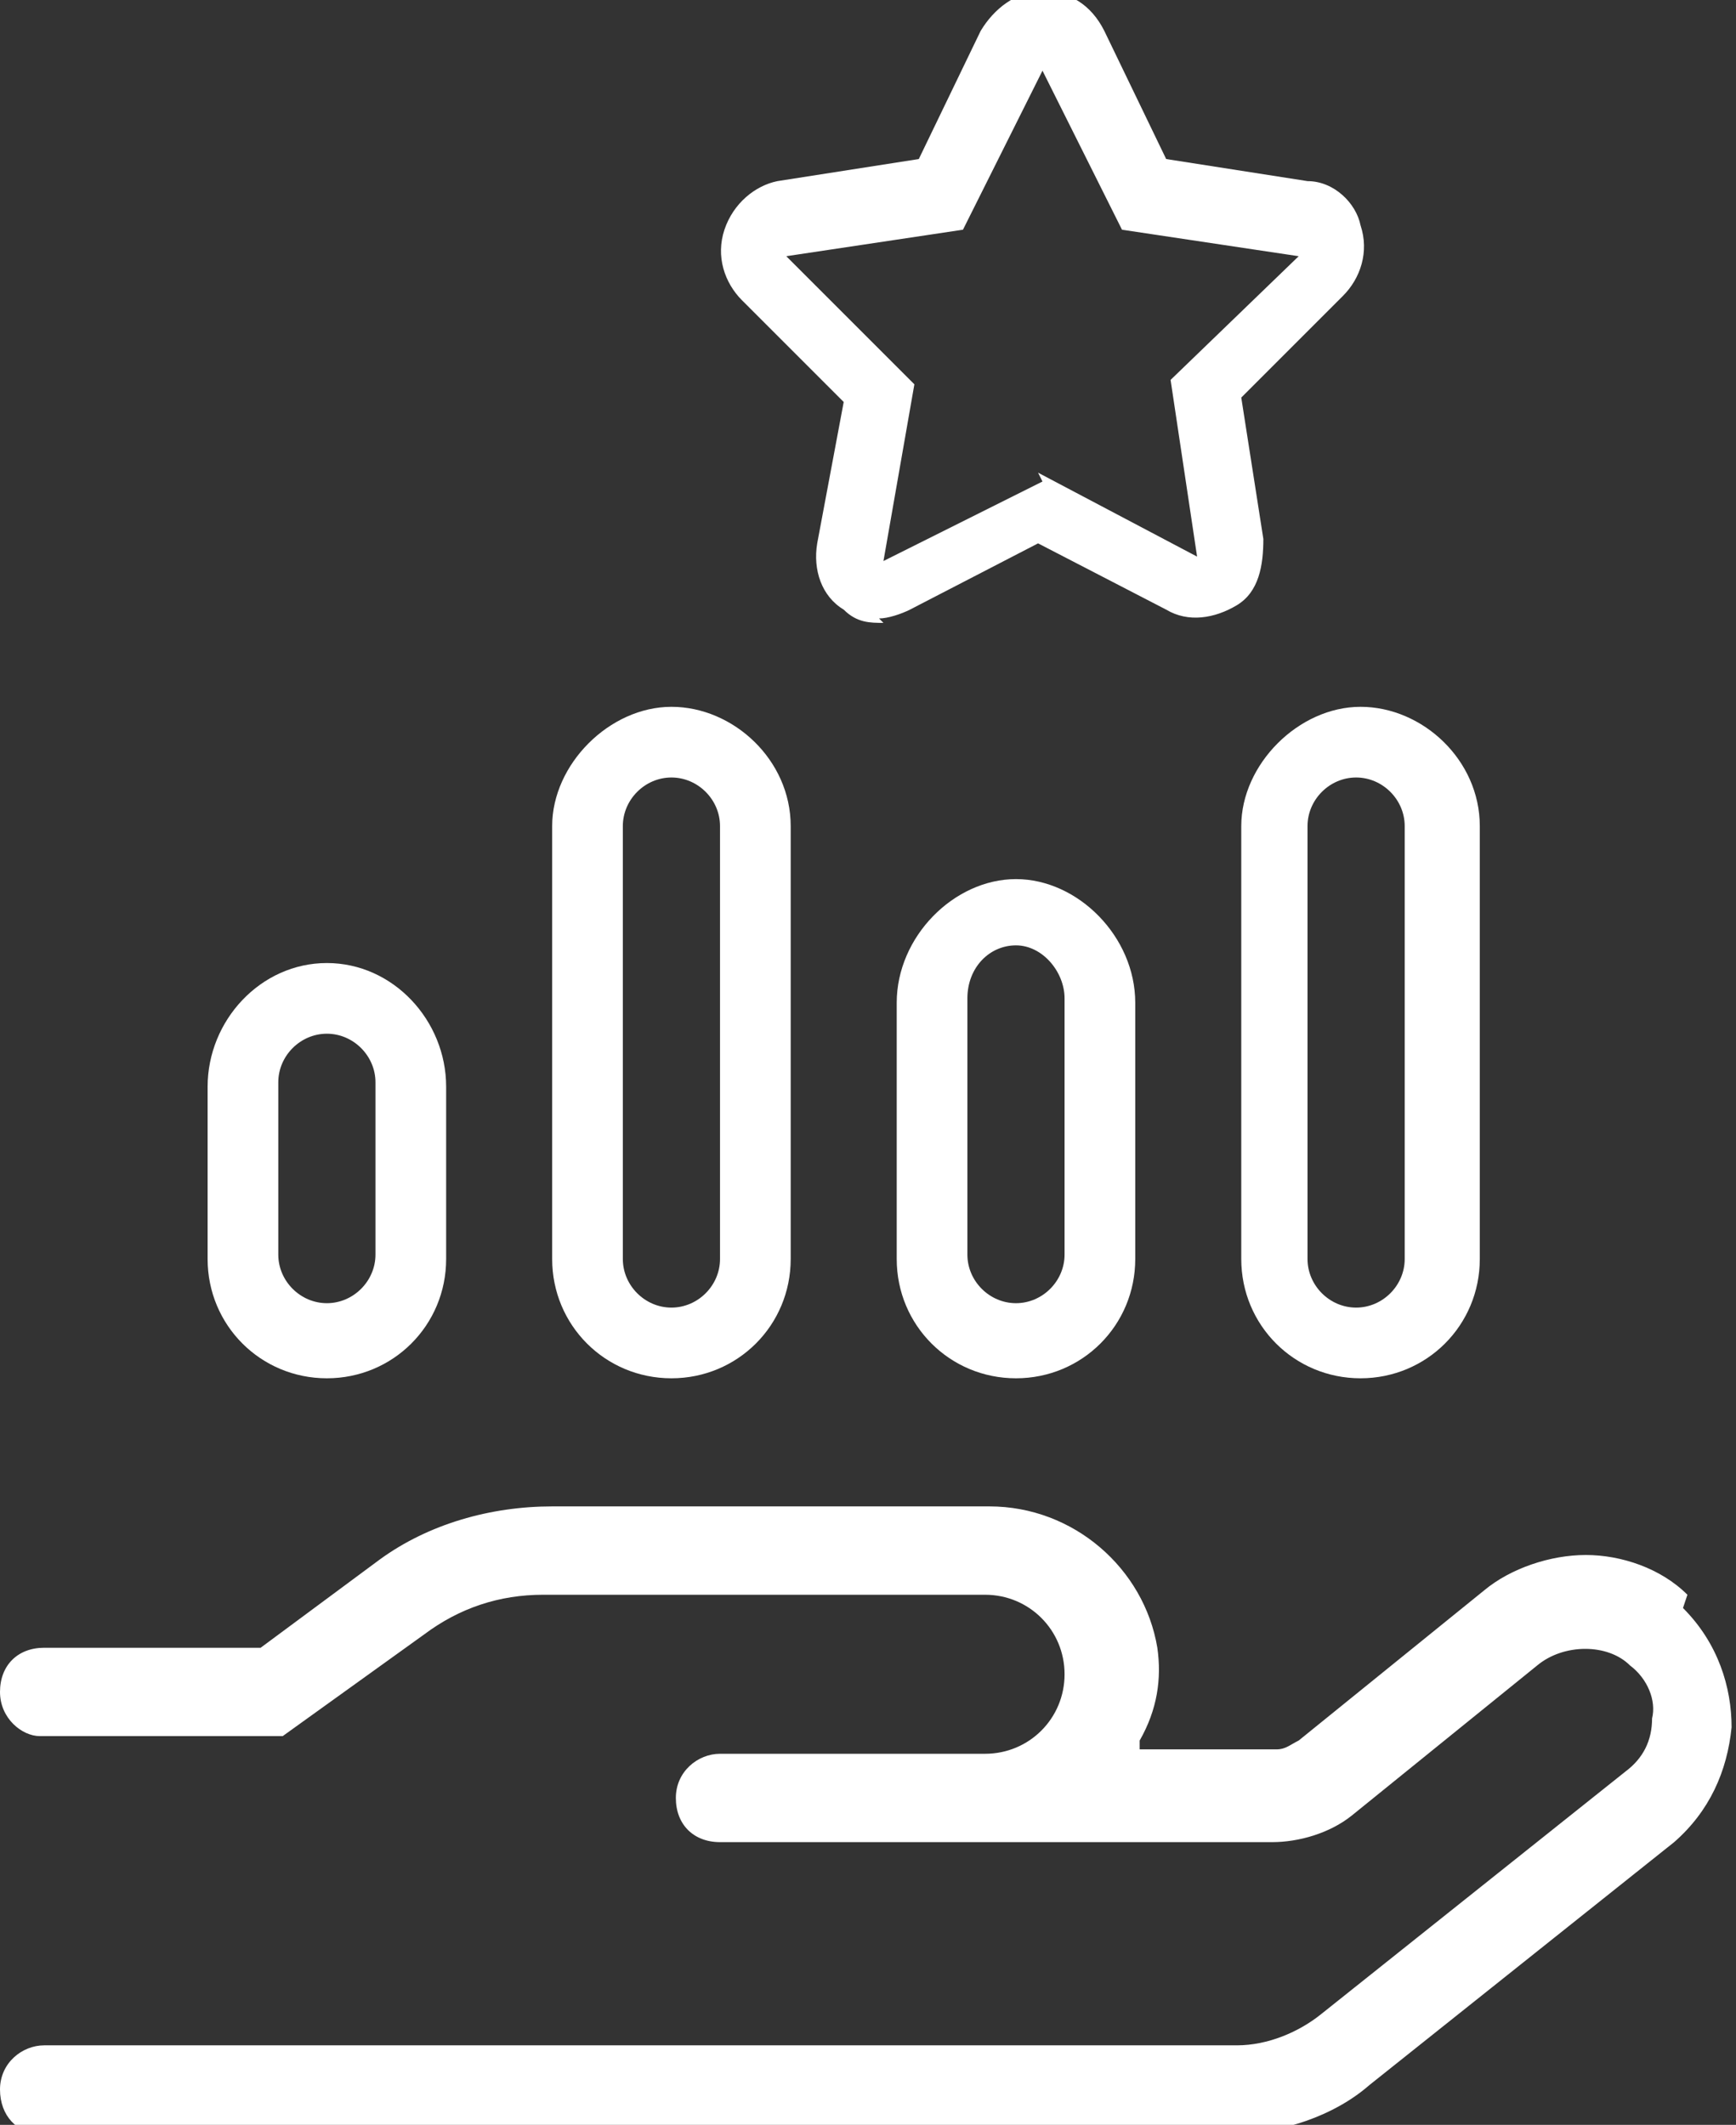
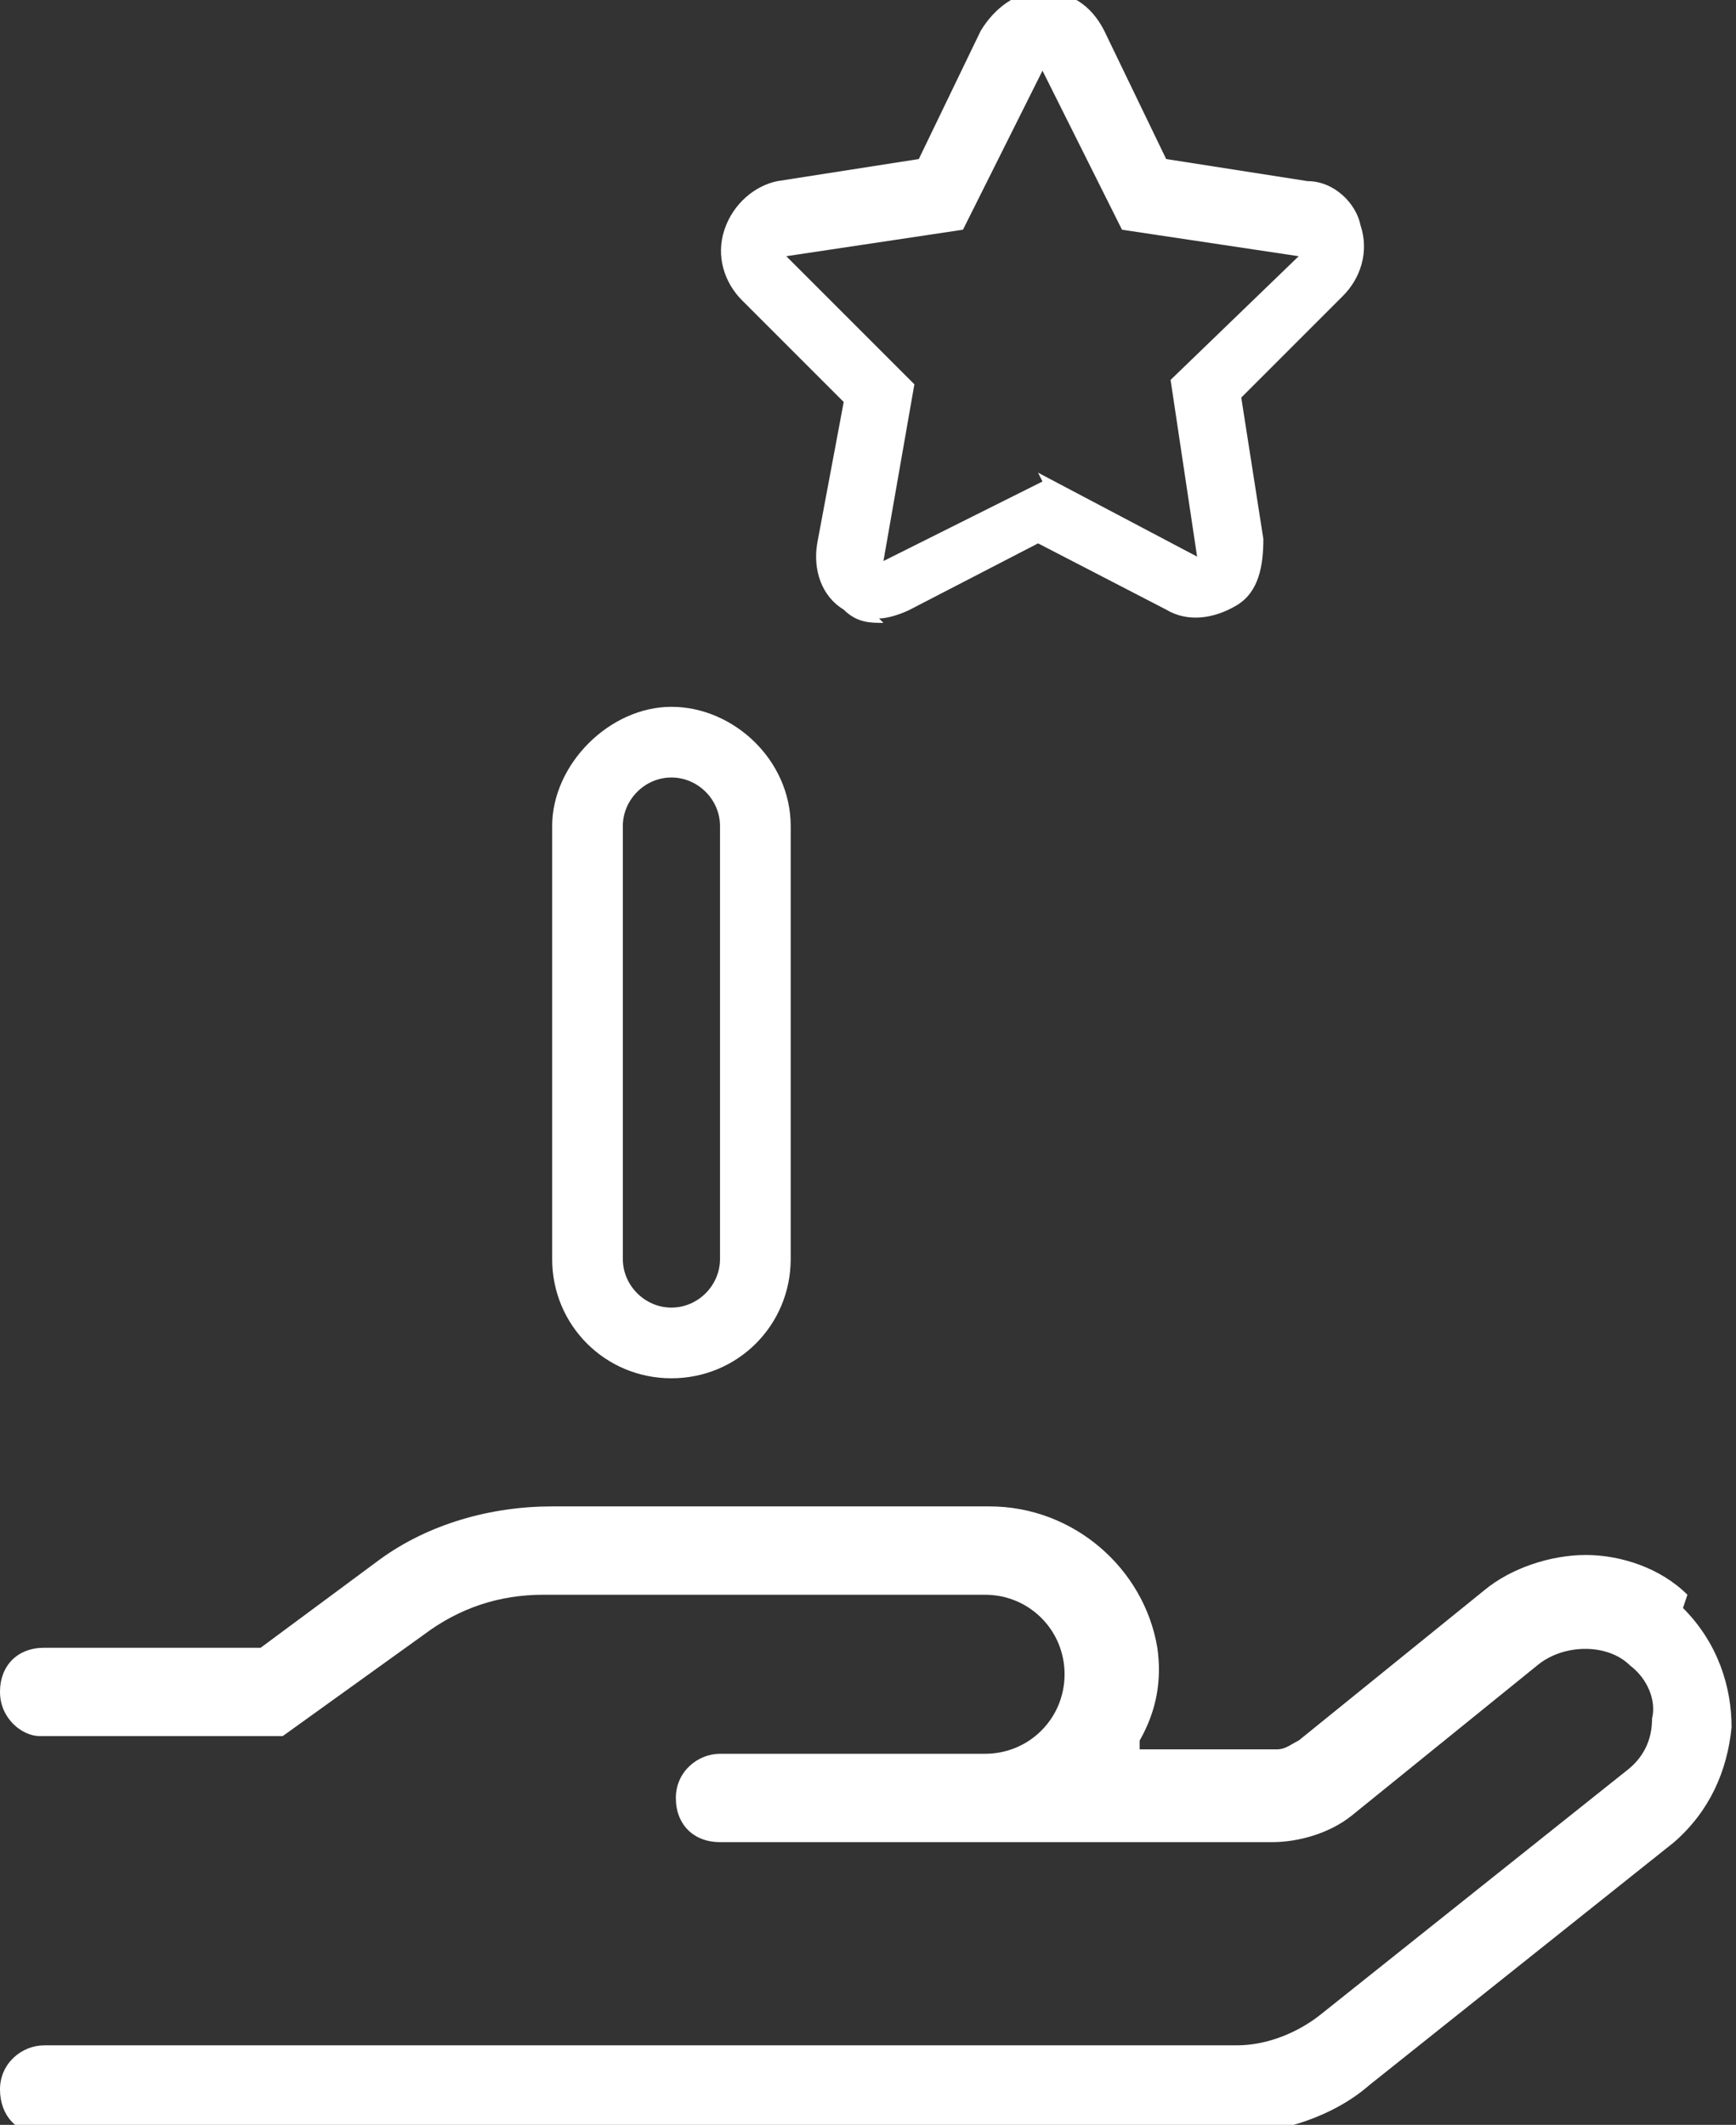
<svg xmlns="http://www.w3.org/2000/svg" version="1.1" viewBox="0 0 39.3 48.1">
  <rect x="0" y="0" width="39.3" height="48.1" fill="#333333" stroke="none" />
  <defs>
    <style>
      .cls-1 {
        fill: #fff;
      }
    </style>
  </defs>
  <g>
    <g id="Layer_1">
      <g>
        <path class="cls-1" d="M20,14.1c-.3,0-.6,0-.9-.3-.5-.3-.7-.9-.6-1.5l.6-3.2-2.3-2.3c-.4-.4-.6-1-.4-1.6.2-.6.7-1,1.2-1.1l3.2-.5,1.4-2.9c.3-.5.8-.9,1.4-.9h0c.6,0,1.1.3,1.4.9l1.4,2.9,3.2.5c.6,0,1.1.5,1.2,1,.2.6,0,1.2-.4,1.6l-2.3,2.3.5,3.2c0,.6-.1,1.2-.6,1.5-.5.3-1.1.4-1.6.1l-2.9-1.5-2.9,1.5c-.2.1-.5.2-.7.2ZM23.5,10.7l3.6,1.9-.6-4,2.9-2.8-4-.6-1.8-3.6h0l-1.8,3.6-4,.6,2.9,2.9-.7,4,3.6-1.8Z" />
-         <path class="cls-1" d="M7.4,31.2c1.5,0,2.7-1.2,2.7-2.7v-3.9c0-1.5-1.2-2.8-2.7-2.8s-2.7,1.3-2.7,2.8v3.9c0,1.5,1.2,2.7,2.7,2.7ZM6.3,24.5c0-.6.5-1.1,1.1-1.1s1.1.5,1.1,1.1v3.9c0,.6-.5,1.1-1.1,1.1s-1.1-.5-1.1-1.1v-3.9Z" />
        <path class="cls-1" d="M15.2,31.2c1.5,0,2.7-1.2,2.7-2.7v-9.8c0-1.5-1.3-2.7-2.7-2.7s-2.7,1.3-2.7,2.7v9.8c0,1.5,1.2,2.7,2.7,2.7ZM14.1,18.7c0-.6.5-1.1,1.1-1.1s1.1.5,1.1,1.1v9.8c0,.6-.5,1.1-1.1,1.1s-1.1-.5-1.1-1.1v-9.8Z" />
-         <path class="cls-1" d="M30.8,31.2c1.5,0,2.7-1.2,2.7-2.7v-9.8c0-1.5-1.3-2.7-2.7-2.7s-2.7,1.3-2.7,2.7v9.8c0,1.5,1.2,2.7,2.7,2.7ZM29.6,18.7c0-.6.5-1.1,1.1-1.1s1.1.5,1.1,1.1v9.8c0,.6-.5,1.1-1.1,1.1s-1.1-.5-1.1-1.1v-9.8Z" />
-         <path class="cls-1" d="M23,31.2c1.5,0,2.7-1.2,2.7-2.7v-5.8c0-1.5-1.3-2.8-2.7-2.8s-2.7,1.3-2.7,2.8v5.8c0,1.5,1.2,2.7,2.7,2.7ZM21.9,22.6c0-.7.5-1.2,1.1-1.2s1.1.6,1.1,1.2v5.8c0,.6-.5,1.1-1.1,1.1s-1.1-.5-1.1-1.1v-5.8Z" />
        <path class="cls-1" d="M38.2,36.1c-.6-.6-1.5-.9-2.3-.9s-1.7.3-2.3.8l-4.2,3.4c-.2.1-.3.2-.5.2h-3.1v-.2c.4-.7.5-1.4.4-2.1-.3-1.8-1.9-3.2-3.8-3.2h-9.9c-1.4,0-2.8.4-3.9,1.2l-2.7,2H1c-.6,0-1,.4-1,1s.5,1,.9,1h5.5c0,0,3.2-2.3,3.2-2.3.8-.6,1.7-.9,2.7-.9h10c1,0,1.8.8,1.8,1.8s-.8,1.8-1.8,1.8h-6c-.5,0-1,.4-1,1s.4,1,1,1h12.5c.6,0,1.3-.2,1.8-.6l4.2-3.4c.6-.5,1.6-.5,2.1,0,.4.3.6.8.5,1.2,0,.5-.2.9-.6,1.2l-6.9,5.5c-.5.4-1.2.7-1.9.7H1c-.5,0-1,.4-1,1s.4,1,.9,1h27c1.1,0,2.3-.4,3.1-1.1l6.9-5.5c.8-.7,1.2-1.6,1.3-2.6h0c0-.9-.3-1.9-1.1-2.7Z" />
      </g>
    </g>
  </g>
</svg>